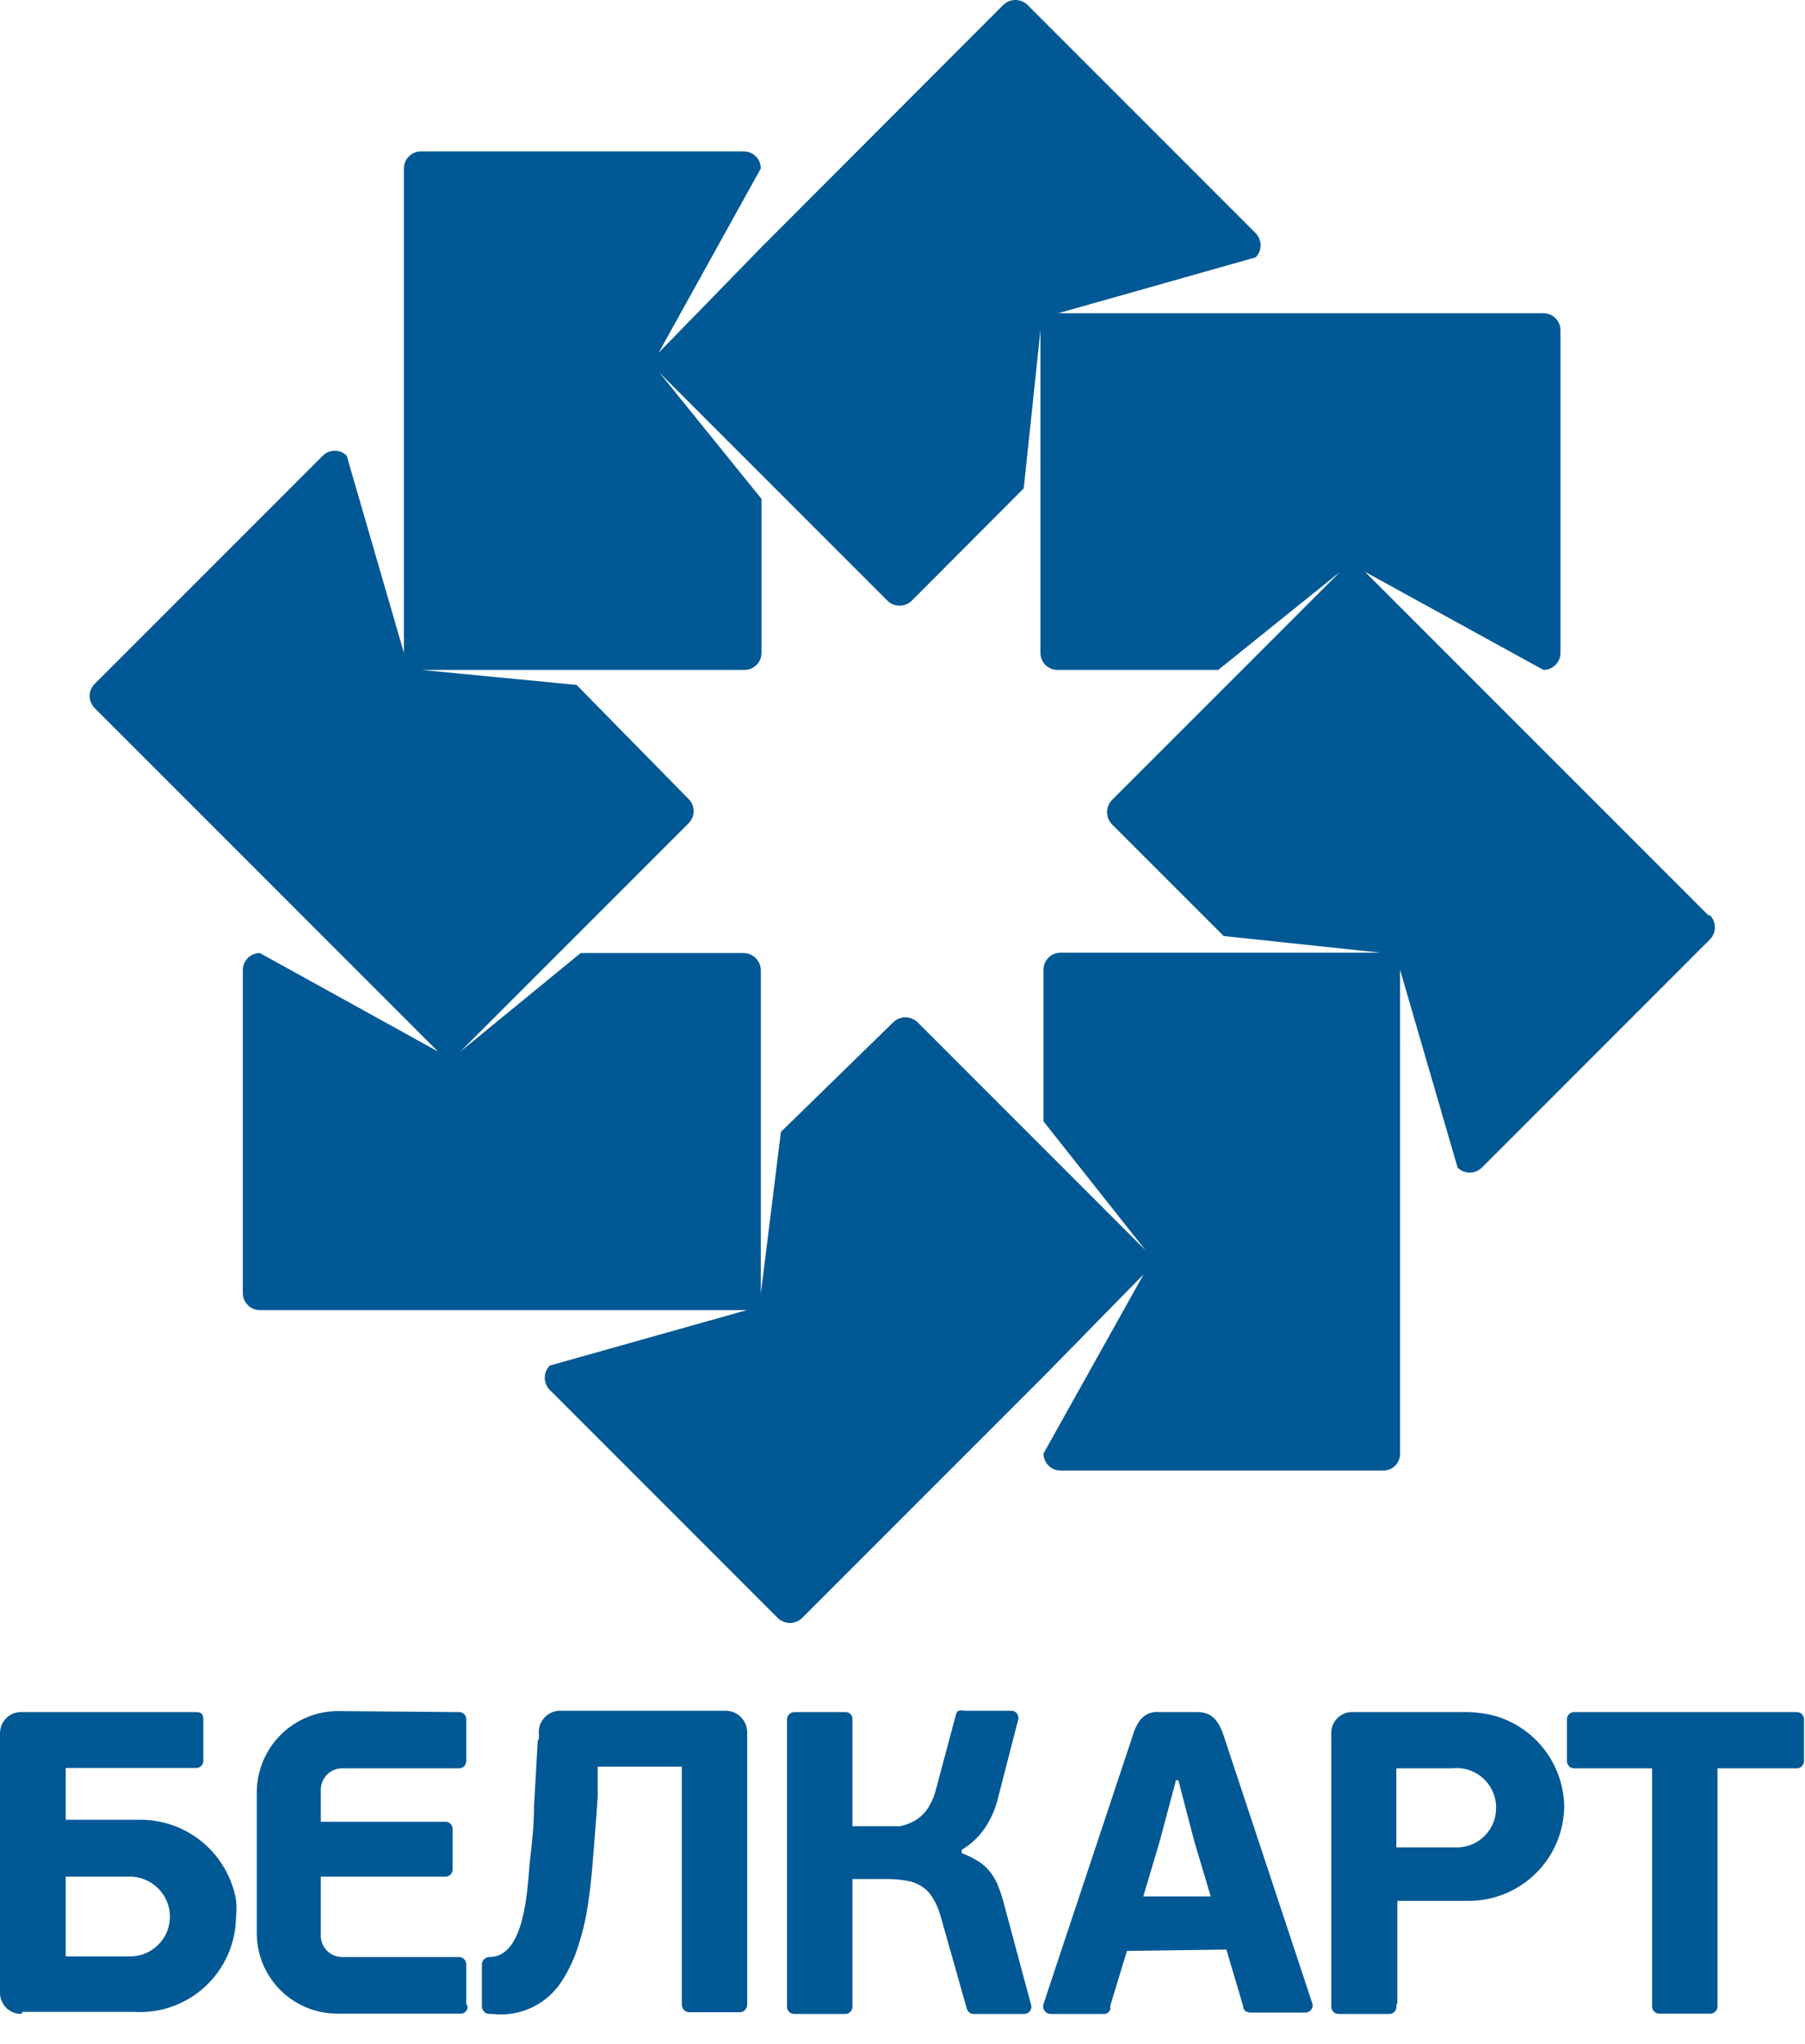
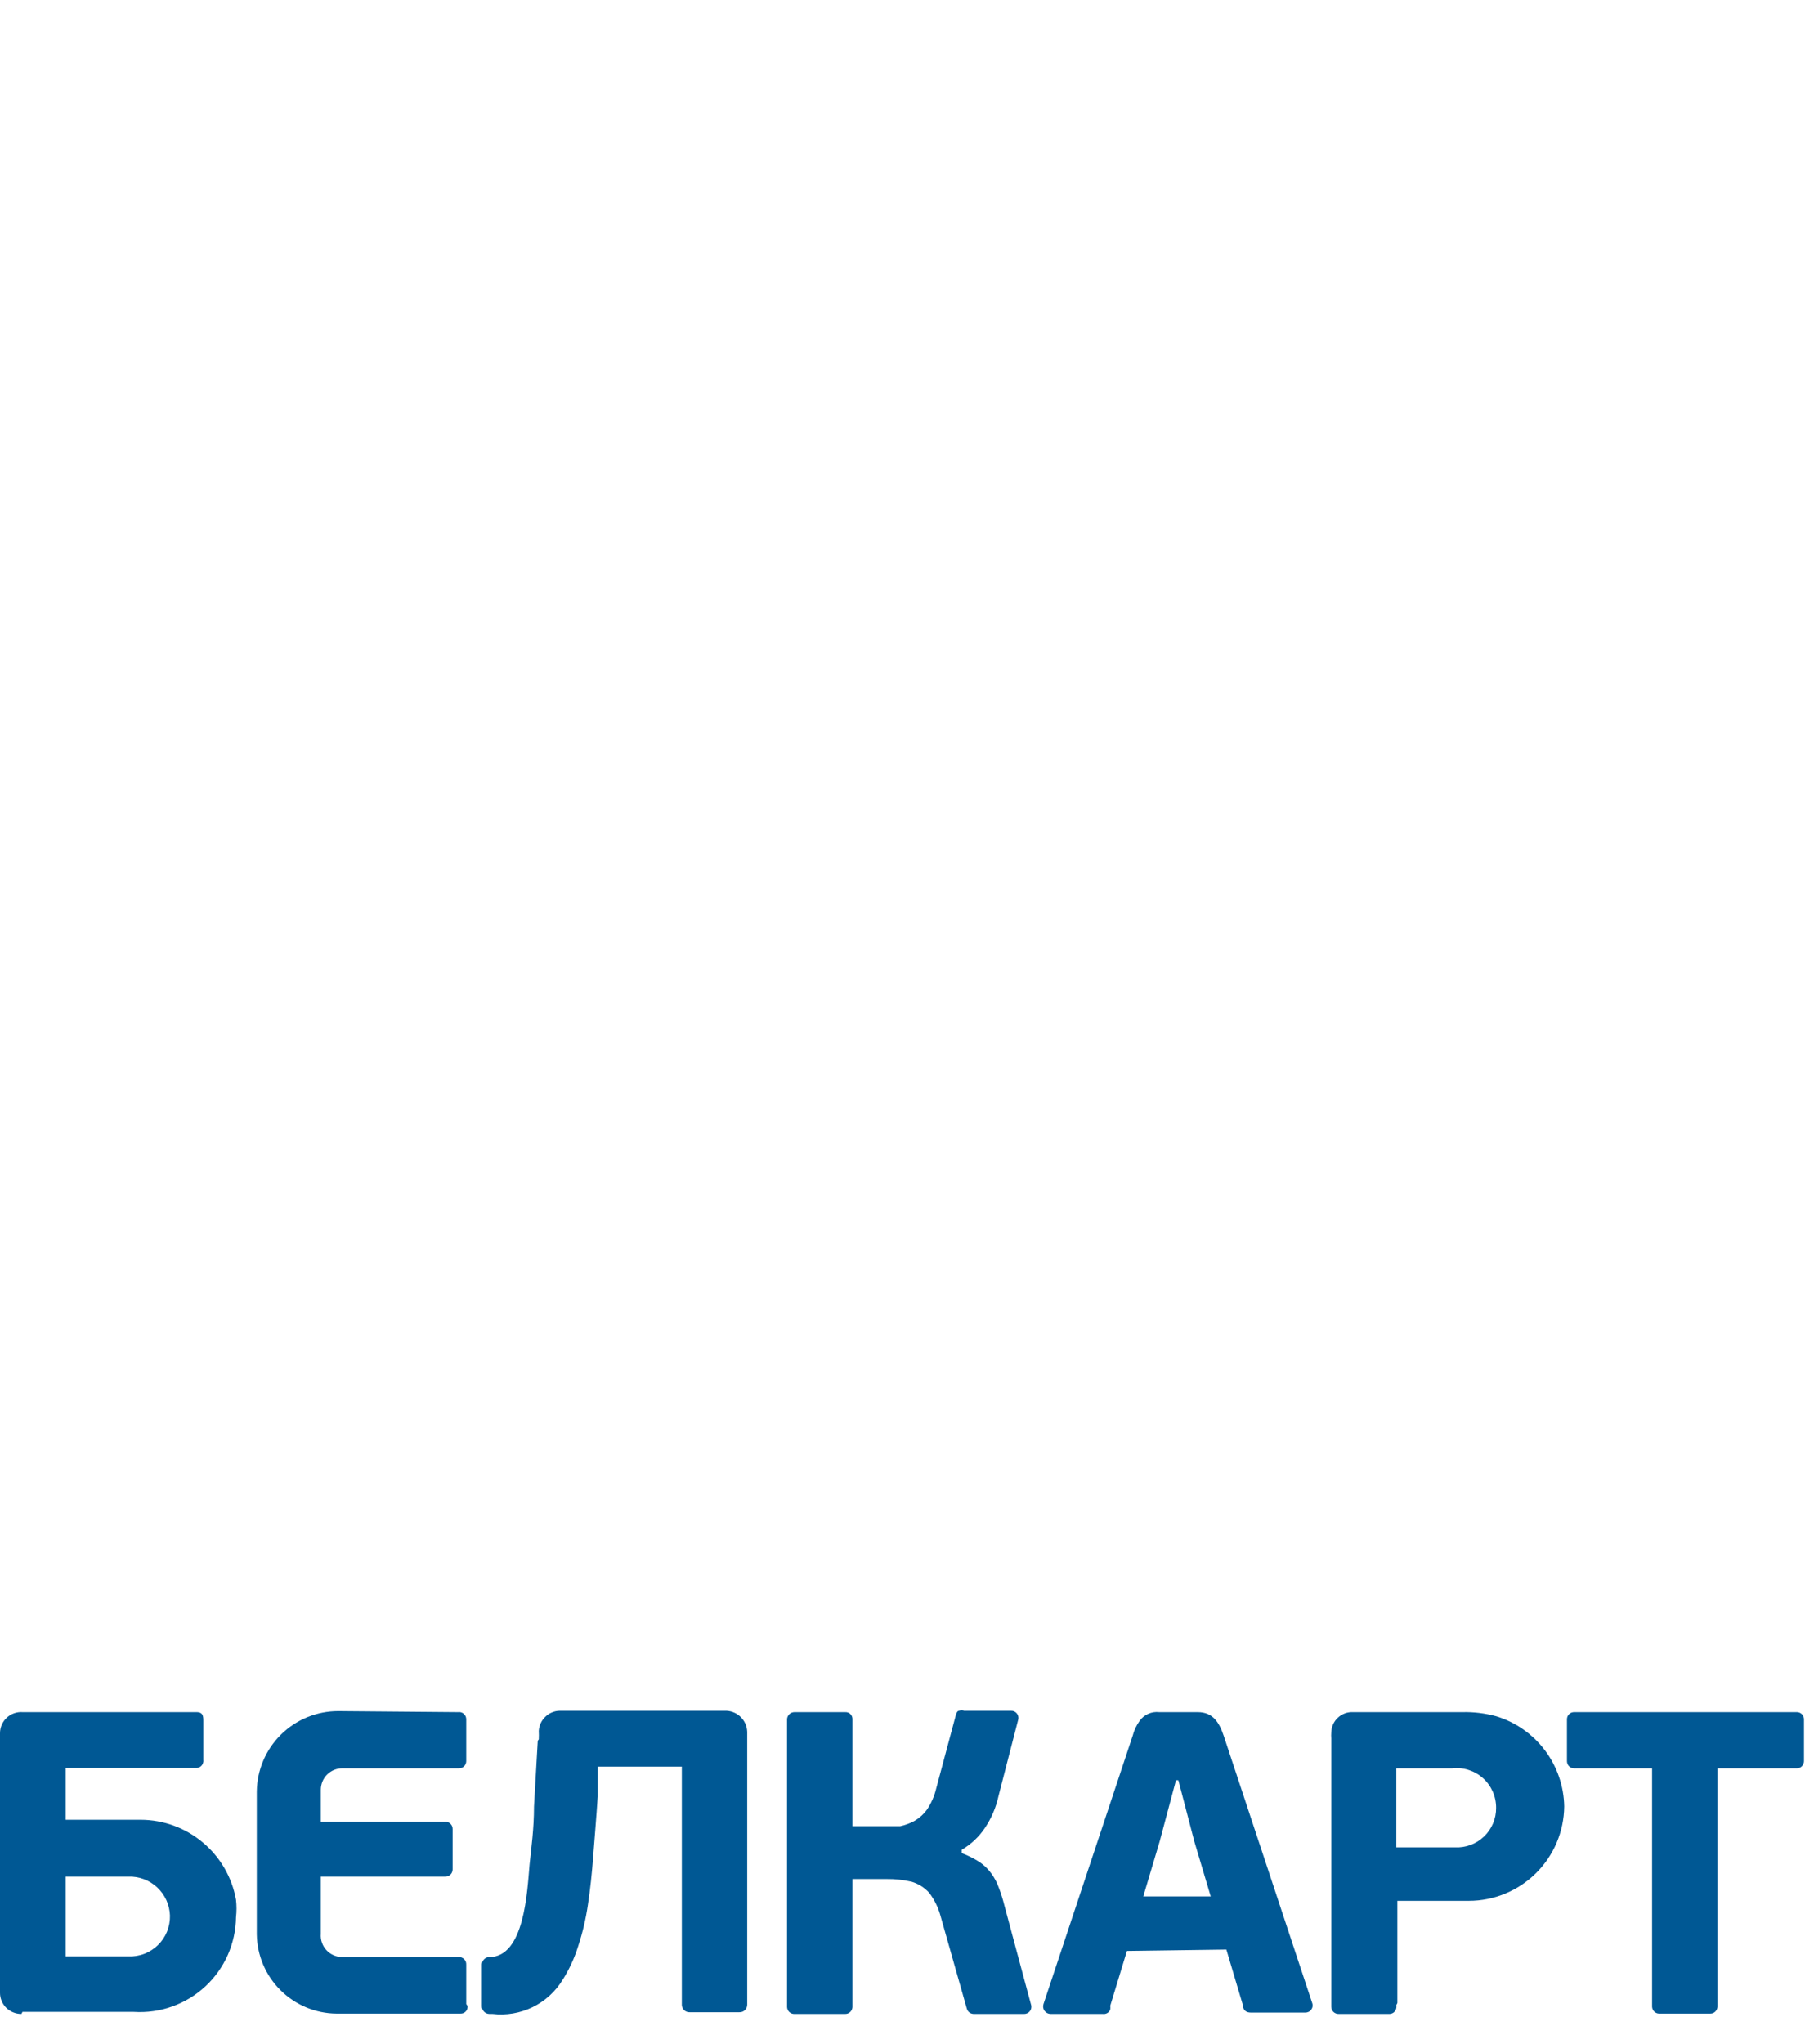
<svg xmlns="http://www.w3.org/2000/svg" width="53" height="60" viewBox="0 0 53 60" fill="none">
  <path d="M15.79 51.094L15.68 53.024C15.68 53.674 15.6 54.244 15.55 54.724C15.48 55.524 15.4 57.444 14.37 57.444C14.313 57.444 14.259 57.465 14.218 57.505C14.177 57.544 14.153 57.597 14.15 57.654V58.884C14.149 58.913 14.153 58.943 14.164 58.971C14.174 58.999 14.19 59.024 14.211 59.046C14.231 59.067 14.256 59.084 14.283 59.096C14.311 59.108 14.34 59.114 14.37 59.114H14.46C14.863 59.162 15.271 59.093 15.637 58.916C16.002 58.739 16.308 58.46 16.52 58.114C16.717 57.802 16.871 57.466 16.98 57.114C17.107 56.726 17.201 56.328 17.26 55.924C17.33 55.474 17.38 54.994 17.42 54.464C17.46 53.934 17.51 53.354 17.55 52.734V51.854H20.02V58.854C20.021 58.883 20.028 58.911 20.041 58.937C20.053 58.963 20.07 58.987 20.091 59.006C20.113 59.026 20.138 59.041 20.165 59.051C20.192 59.061 20.221 59.065 20.25 59.064H21.71C21.741 59.065 21.771 59.06 21.8 59.049C21.828 59.038 21.854 59.021 21.876 58.999C21.897 58.978 21.914 58.952 21.925 58.923C21.936 58.895 21.941 58.864 21.94 58.834V50.834C21.937 50.749 21.918 50.665 21.883 50.588C21.848 50.511 21.797 50.441 21.735 50.383C21.673 50.325 21.599 50.281 21.52 50.252C21.44 50.223 21.355 50.21 21.27 50.214H16.43C16.273 50.218 16.124 50.281 16.011 50.391C15.898 50.5 15.83 50.647 15.82 50.804C15.824 50.887 15.824 50.97 15.82 51.054L15.79 51.094ZM0.66 59.054H3.93C4.312 59.078 4.695 59.025 5.055 58.896C5.416 58.768 5.746 58.568 6.027 58.308C6.308 58.048 6.532 57.733 6.688 57.384C6.843 57.034 6.925 56.656 6.93 56.274C6.949 56.104 6.949 55.933 6.93 55.764C6.813 55.106 6.468 54.51 5.956 54.081C5.445 53.651 4.798 53.415 4.13 53.414H1.93V51.894H5.74C5.772 51.897 5.804 51.893 5.834 51.882C5.865 51.871 5.892 51.853 5.914 51.83C5.936 51.807 5.953 51.779 5.962 51.748C5.972 51.718 5.975 51.685 5.97 51.654V50.524C5.97 50.374 5.97 50.244 5.74 50.254H0.67C0.584 50.247 0.498 50.258 0.417 50.286C0.336 50.314 0.262 50.358 0.199 50.417C0.136 50.475 0.086 50.546 0.052 50.624C0.017 50.703 0 50.788 0 50.874V58.494C0 58.576 0.016 58.657 0.048 58.733C0.08 58.809 0.126 58.878 0.185 58.936C0.244 58.993 0.313 59.039 0.39 59.069C0.466 59.1 0.548 59.115 0.63 59.114L0.66 59.054ZM41.03 58.794V55.794H43.13C43.867 55.794 44.575 55.503 45.099 54.984C45.624 54.466 45.922 53.761 45.93 53.024C45.92 52.427 45.721 51.849 45.361 51.373C45.002 50.897 44.501 50.547 43.93 50.374C43.604 50.286 43.267 50.245 42.93 50.254H39.73C39.648 50.25 39.567 50.262 39.49 50.29C39.413 50.319 39.342 50.362 39.283 50.418C39.223 50.474 39.175 50.541 39.142 50.616C39.109 50.691 39.091 50.772 39.09 50.854C39.085 50.91 39.085 50.967 39.09 51.024V58.904C39.09 58.932 39.096 58.96 39.107 58.986C39.118 59.013 39.134 59.036 39.155 59.056C39.176 59.075 39.2 59.091 39.227 59.101C39.253 59.111 39.282 59.115 39.31 59.114H40.8C40.837 59.113 40.873 59.102 40.905 59.083C40.936 59.064 40.962 59.036 40.98 59.004C41.002 58.957 41.009 58.905 41 58.854L41.03 58.794ZM43.93 53.064C43.932 53.221 43.901 53.376 43.84 53.521C43.779 53.666 43.689 53.797 43.576 53.905C43.463 54.014 43.328 54.098 43.181 54.153C43.034 54.208 42.877 54.232 42.72 54.224H41V51.904H42.64C42.803 51.885 42.968 51.902 43.124 51.952C43.28 52.002 43.424 52.084 43.546 52.194C43.668 52.303 43.765 52.438 43.831 52.588C43.897 52.737 43.931 52.9 43.93 53.064ZM36.01 57.224L36.5 58.874C36.5 59.024 36.62 59.074 36.72 59.074H38.32C38.355 59.076 38.389 59.069 38.421 59.054C38.452 59.04 38.479 59.018 38.5 58.99C38.521 58.962 38.535 58.93 38.54 58.896C38.545 58.861 38.542 58.826 38.53 58.794L35.93 50.944C35.8 50.564 35.62 50.254 35.17 50.254H34.04C33.929 50.241 33.816 50.258 33.714 50.304C33.612 50.349 33.524 50.422 33.46 50.514C33.368 50.644 33.3 50.789 33.26 50.944L30.64 58.824C30.629 58.856 30.626 58.891 30.631 58.925C30.635 58.958 30.648 58.991 30.667 59.019C30.687 59.047 30.713 59.07 30.742 59.087C30.772 59.103 30.806 59.112 30.84 59.114H32.38C32.426 59.121 32.473 59.112 32.513 59.088C32.554 59.065 32.584 59.028 32.6 58.984C32.606 58.947 32.606 58.91 32.6 58.874L33.09 57.264L36.01 57.224ZM33.57 55.664L34.05 54.054L34.53 52.254H34.6L35.07 54.054L35.55 55.664H33.57ZM28.24 54.354V54.294C28.512 54.135 28.745 53.916 28.92 53.654C29.111 53.368 29.247 53.049 29.32 52.714L29.9 50.464C29.906 50.433 29.905 50.401 29.897 50.371C29.889 50.341 29.875 50.313 29.855 50.289C29.834 50.265 29.809 50.245 29.781 50.233C29.752 50.219 29.721 50.213 29.69 50.214H28.31C28.261 50.199 28.209 50.199 28.16 50.214C28.11 50.214 28.08 50.284 28.06 50.364L27.49 52.494C27.438 52.715 27.347 52.925 27.22 53.114C27.119 53.253 26.99 53.369 26.84 53.454C26.711 53.523 26.573 53.573 26.43 53.604H26.03H25.03V50.464C25.031 50.436 25.027 50.408 25.017 50.382C25.007 50.355 24.991 50.332 24.972 50.312C24.952 50.292 24.928 50.277 24.902 50.267C24.876 50.257 24.848 50.252 24.82 50.254H23.34C23.283 50.251 23.228 50.27 23.185 50.307C23.142 50.345 23.115 50.397 23.11 50.454V58.914C23.111 58.942 23.118 58.97 23.131 58.996C23.143 59.022 23.16 59.044 23.182 59.063C23.204 59.082 23.229 59.096 23.256 59.105C23.283 59.113 23.312 59.116 23.34 59.114H24.81C24.838 59.115 24.865 59.111 24.891 59.102C24.917 59.092 24.941 59.078 24.961 59.059C24.982 59.041 24.999 59.018 25.01 58.993C25.022 58.968 25.029 58.941 25.03 58.914V55.154H26.03C26.279 55.151 26.527 55.177 26.77 55.234C26.966 55.293 27.142 55.403 27.28 55.554C27.431 55.75 27.543 55.974 27.61 56.214L28.39 58.964C28.403 59.007 28.429 59.045 28.465 59.072C28.501 59.099 28.545 59.113 28.59 59.114H30.06C30.092 59.116 30.124 59.111 30.154 59.098C30.184 59.086 30.21 59.067 30.232 59.043C30.253 59.019 30.268 58.99 30.277 58.959C30.285 58.928 30.286 58.895 30.28 58.864L29.49 55.924C29.447 55.751 29.394 55.58 29.33 55.414C29.277 55.264 29.203 55.123 29.11 54.994C29.014 54.861 28.895 54.746 28.76 54.654C28.596 54.55 28.422 54.462 28.24 54.394V54.354ZM13.69 58.824V57.664C13.691 57.635 13.687 57.607 13.677 57.58C13.667 57.554 13.652 57.529 13.632 57.509C13.613 57.488 13.589 57.472 13.563 57.461C13.537 57.449 13.508 57.444 13.48 57.444H10.05C9.963 57.444 9.877 57.426 9.797 57.391C9.717 57.357 9.645 57.306 9.586 57.242C9.527 57.178 9.481 57.102 9.453 57.02C9.424 56.938 9.413 56.85 9.42 56.764V55.084H13.07C13.098 55.085 13.127 55.081 13.153 55.071C13.18 55.061 13.204 55.045 13.225 55.026C13.246 55.006 13.262 54.983 13.273 54.956C13.284 54.93 13.29 54.902 13.29 54.874V53.684C13.29 53.653 13.284 53.623 13.272 53.596C13.259 53.568 13.241 53.543 13.218 53.523C13.195 53.504 13.169 53.489 13.14 53.48C13.111 53.472 13.08 53.469 13.05 53.474H9.42V52.534C9.42 52.367 9.486 52.206 9.604 52.088C9.723 51.97 9.883 51.904 10.05 51.904H13.47C13.498 51.905 13.527 51.901 13.553 51.891C13.58 51.881 13.604 51.865 13.625 51.846C13.646 51.826 13.662 51.803 13.673 51.776C13.684 51.75 13.69 51.722 13.69 51.694V50.464C13.69 50.433 13.684 50.403 13.672 50.376C13.659 50.348 13.641 50.323 13.618 50.303C13.595 50.283 13.569 50.269 13.54 50.26C13.511 50.252 13.48 50.249 13.45 50.254L9.93 50.224C9.301 50.224 8.698 50.471 8.251 50.913C7.803 51.355 7.548 51.955 7.54 52.584V56.774C7.548 57.391 7.797 57.981 8.235 58.416C8.672 58.852 9.263 59.099 9.88 59.104H13.52C13.548 59.105 13.576 59.101 13.602 59.091C13.628 59.081 13.652 59.065 13.672 59.045C13.691 59.026 13.707 59.002 13.717 58.976C13.727 58.95 13.731 58.922 13.73 58.894C13.721 58.868 13.708 58.844 13.69 58.824ZM50.43 51.904V58.904C50.429 58.932 50.422 58.96 50.409 58.986C50.397 59.011 50.379 59.034 50.358 59.053C50.336 59.072 50.311 59.086 50.284 59.095C50.257 59.103 50.228 59.106 50.2 59.104H48.74C48.712 59.106 48.683 59.103 48.656 59.095C48.629 59.086 48.604 59.072 48.582 59.053C48.561 59.034 48.543 59.011 48.531 58.986C48.518 58.96 48.511 58.932 48.51 58.904V51.904H46.21C46.182 51.902 46.155 51.896 46.13 51.884C46.105 51.872 46.083 51.856 46.064 51.835C46.046 51.815 46.031 51.791 46.022 51.765C46.013 51.739 46.009 51.711 46.01 51.684V50.474C46.009 50.446 46.013 50.419 46.022 50.392C46.031 50.367 46.046 50.343 46.064 50.322C46.083 50.302 46.105 50.285 46.13 50.273C46.155 50.262 46.182 50.255 46.21 50.254H52.77C52.798 50.255 52.825 50.262 52.85 50.273C52.875 50.285 52.897 50.302 52.916 50.322C52.934 50.343 52.949 50.367 52.958 50.392C52.967 50.419 52.971 50.446 52.97 50.474V51.684C52.971 51.711 52.967 51.739 52.958 51.765C52.949 51.791 52.934 51.815 52.916 51.835C52.897 51.856 52.875 51.872 52.85 51.884C52.825 51.896 52.798 51.902 52.77 51.904H50.43ZM4.99 56.224C4.994 56.385 4.965 56.545 4.905 56.695C4.844 56.845 4.753 56.98 4.637 57.093C4.522 57.205 4.384 57.293 4.233 57.35C4.082 57.407 3.921 57.432 3.76 57.424H1.93V55.084H3.77C3.925 55.078 4.08 55.104 4.225 55.158C4.37 55.212 4.503 55.295 4.616 55.401C4.73 55.507 4.821 55.634 4.885 55.775C4.949 55.916 4.985 56.069 4.99 56.224Z" fill="#005894" />
-   <path fill-rule="evenodd" clip-rule="evenodd" d="M50.16 26.864L42.96 19.664L40.08 16.784L45.32 19.664C45.453 19.664 45.58 19.611 45.674 19.517C45.767 19.424 45.82 19.296 45.82 19.164V9.694C45.82 9.561 45.767 9.434 45.674 9.34C45.58 9.246 45.453 9.194 45.32 9.194H31.07L36.87 7.554C36.962 7.459 37.014 7.331 37.014 7.199C37.014 7.066 36.962 6.939 36.87 6.844L30.17 0.144C30.075 0.052 29.948 0 29.815 0C29.682 0 29.555 0.052 29.46 0.144L22.34 7.274L19.34 10.354L22.34 4.944C22.34 4.811 22.287 4.684 22.194 4.59C22.1 4.497 21.973 4.444 21.84 4.444H12.36C12.227 4.444 12.1 4.497 12.006 4.59C11.913 4.684 11.86 4.811 11.86 4.944V15.054V19.164L10.18 13.374C10.087 13.282 9.961 13.231 9.83 13.231C9.699 13.231 9.573 13.282 9.48 13.374L2.78 20.074C2.733 20.12 2.696 20.176 2.671 20.236C2.645 20.297 2.632 20.363 2.632 20.429C2.632 20.495 2.645 20.56 2.671 20.621C2.696 20.682 2.733 20.737 2.78 20.784L12.86 30.864L7.63 27.974C7.497 27.974 7.37 28.026 7.276 28.12C7.183 28.214 7.13 28.341 7.13 28.474V37.954C7.13 38.086 7.183 38.214 7.276 38.307C7.37 38.401 7.497 38.454 7.63 38.454H21.93L16.14 40.084C16.048 40.179 15.996 40.306 15.996 40.439C15.996 40.571 16.048 40.699 16.14 40.794L22.84 47.494C22.935 47.586 23.062 47.638 23.195 47.638C23.328 47.638 23.455 47.586 23.55 47.494L30.64 40.404L33.58 37.404L30.64 42.664C30.64 42.796 30.693 42.924 30.786 43.017C30.88 43.111 31.007 43.164 31.14 43.164H40.62C40.685 43.164 40.75 43.151 40.81 43.126C40.87 43.1 40.924 43.063 40.97 43.017C41.016 42.97 41.052 42.915 41.076 42.854C41.1 42.794 41.111 42.729 41.11 42.664V28.464L42.8 34.274C42.895 34.366 43.022 34.418 43.155 34.418C43.287 34.418 43.415 34.366 43.51 34.274L50.21 27.574C50.302 27.479 50.354 27.351 50.354 27.219C50.354 27.086 50.302 26.959 50.21 26.864H50.16ZM31.14 27.964C31.007 27.964 30.88 28.017 30.786 28.11C30.693 28.204 30.64 28.331 30.64 28.464V32.914L33.64 36.704L26.94 30.004C26.845 29.912 26.718 29.86 26.585 29.86C26.452 29.86 26.325 29.912 26.23 30.004L22.93 33.224L22.34 37.974V28.474C22.337 28.342 22.284 28.216 22.191 28.123C22.098 28.03 21.972 27.976 21.84 27.974H17.05L13.52 30.864L20.22 24.164C20.267 24.117 20.304 24.062 20.329 24.001C20.355 23.94 20.368 23.875 20.368 23.809C20.368 23.743 20.355 23.677 20.329 23.616C20.304 23.556 20.267 23.5 20.22 23.454L16.93 20.104L12.38 19.664H21.86C21.993 19.664 22.12 19.611 22.214 19.517C22.307 19.424 22.36 19.296 22.36 19.164V14.644L19.36 10.934L26.06 17.634C26.155 17.726 26.282 17.778 26.415 17.778C26.548 17.778 26.675 17.726 26.77 17.634L30.06 14.334L30.55 9.694V19.164C30.55 19.296 30.603 19.424 30.696 19.517C30.79 19.611 30.917 19.664 31.05 19.664H35.77L39.35 16.784L32.65 23.484C32.558 23.579 32.506 23.706 32.506 23.839C32.506 23.971 32.558 24.099 32.65 24.194L35.93 27.474L40.54 27.964H31.14Z" fill="#005894" />
</svg>